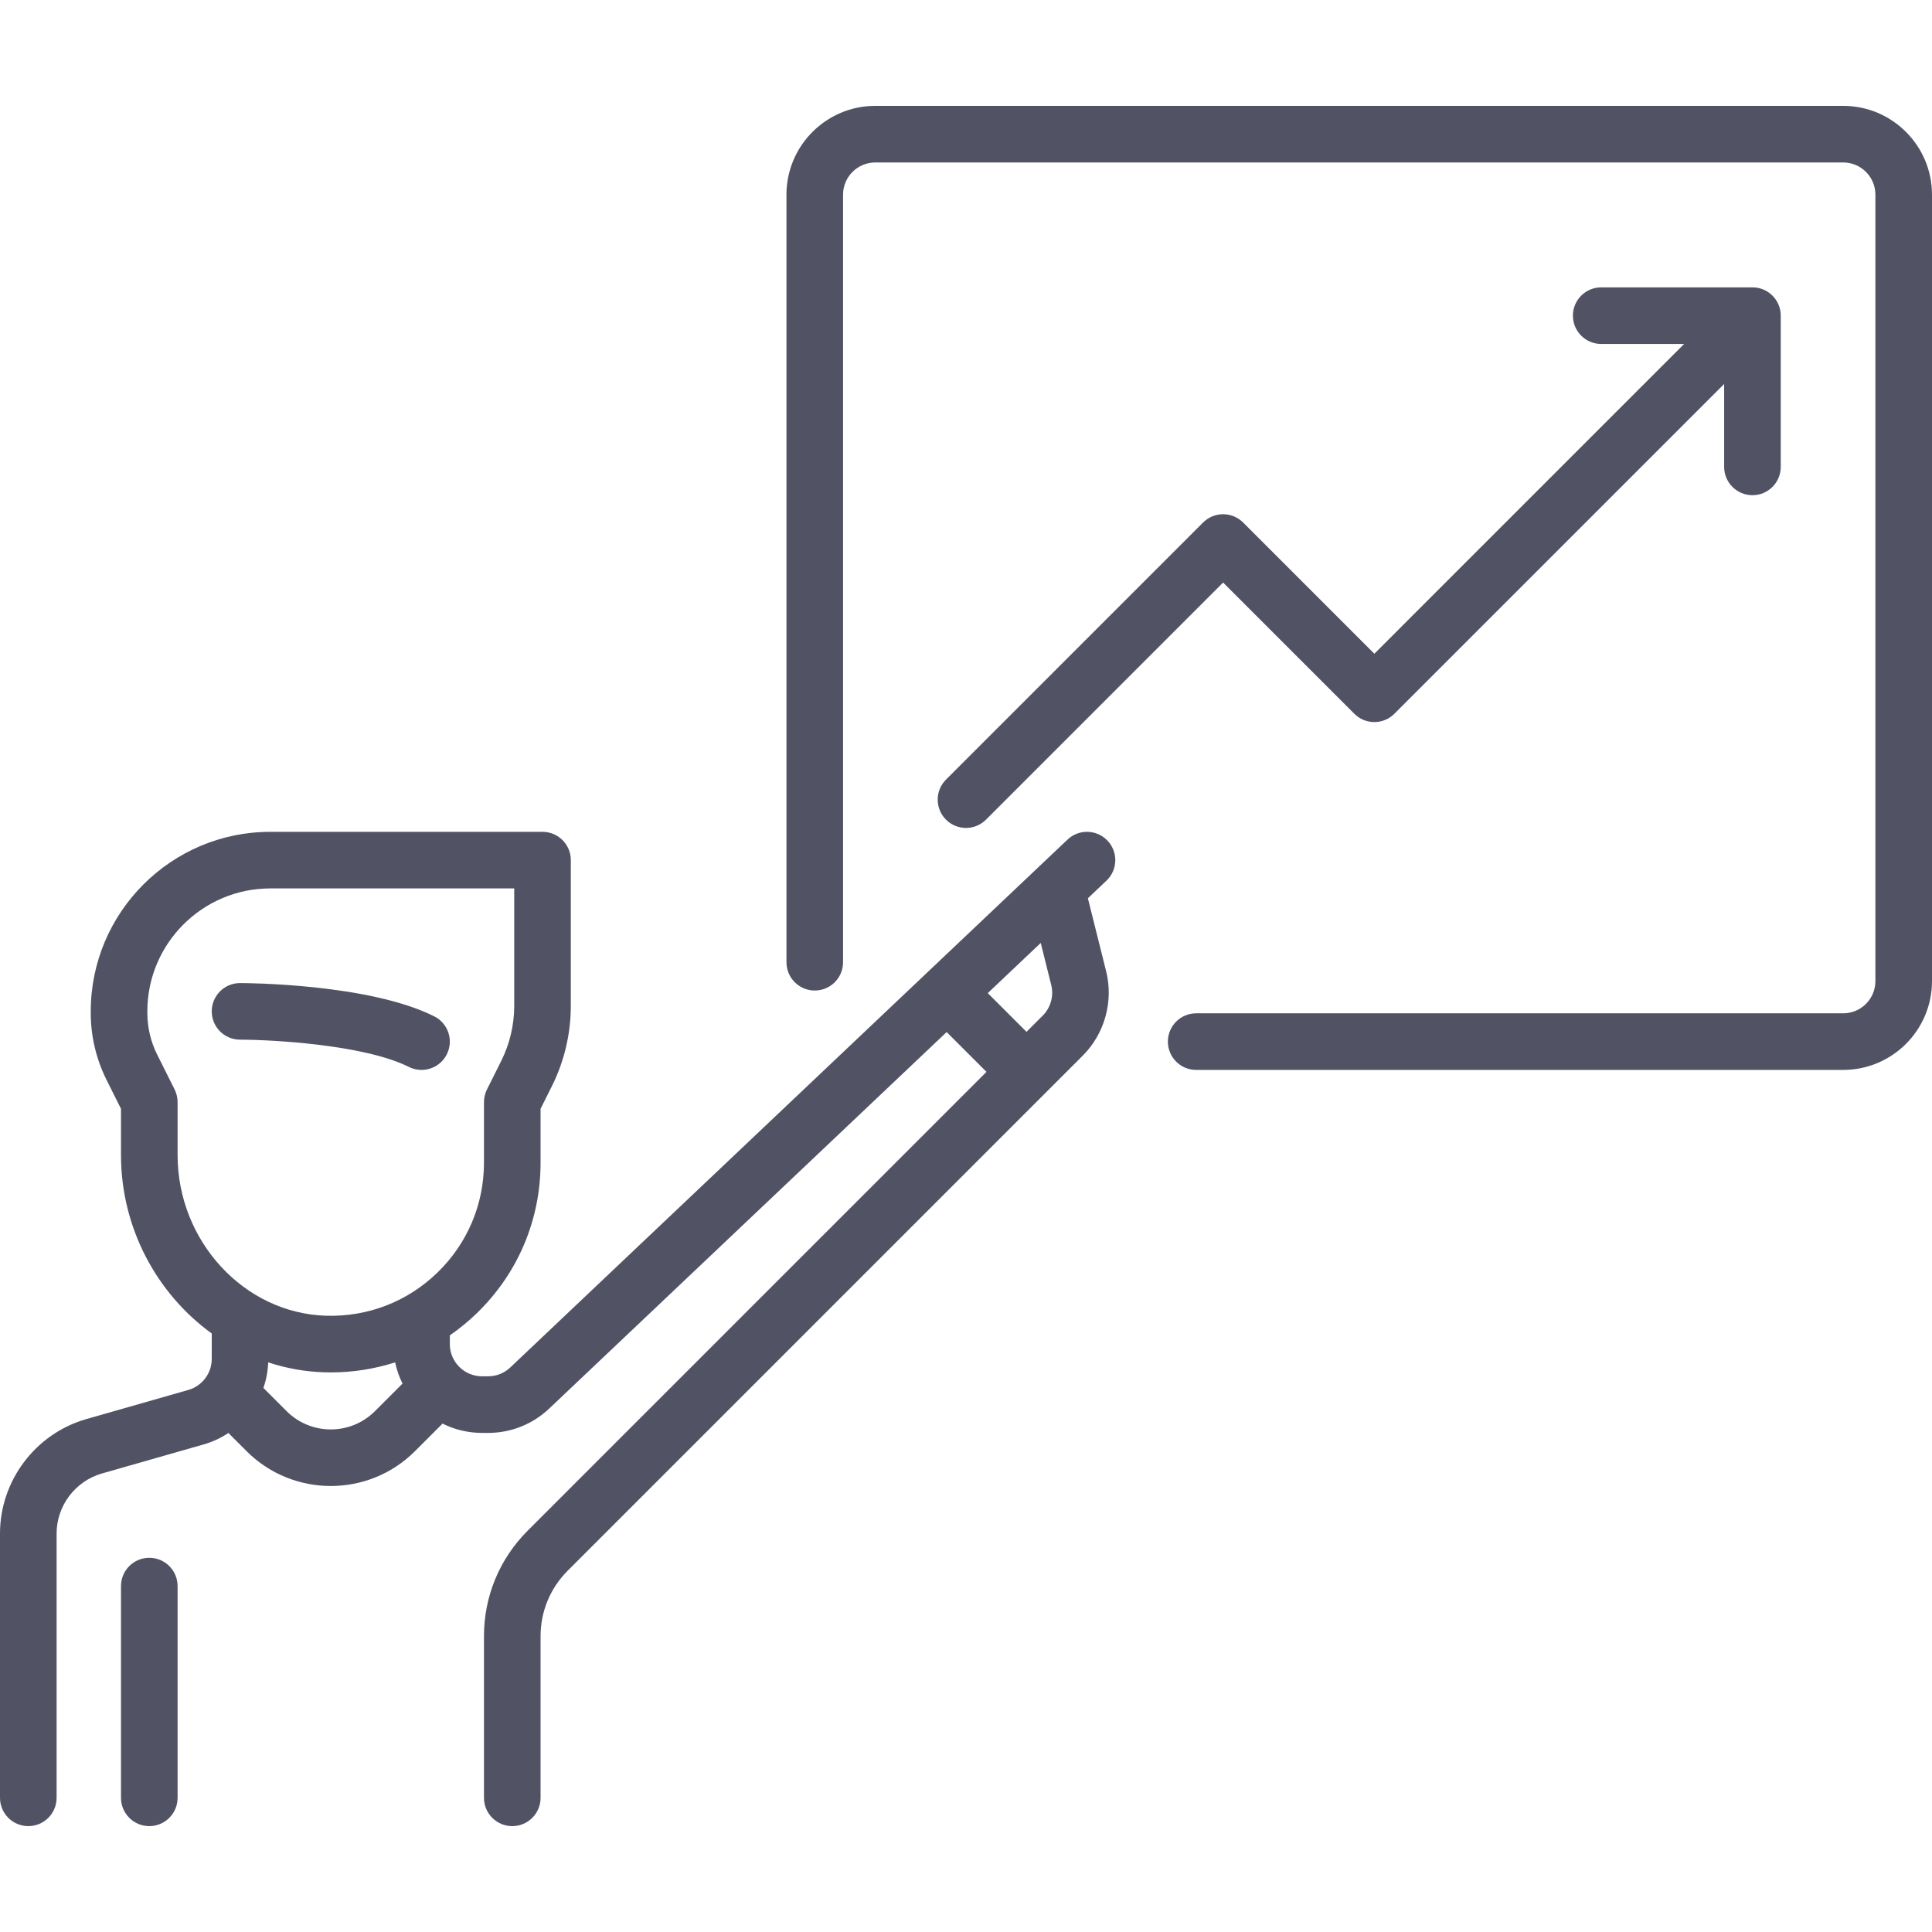
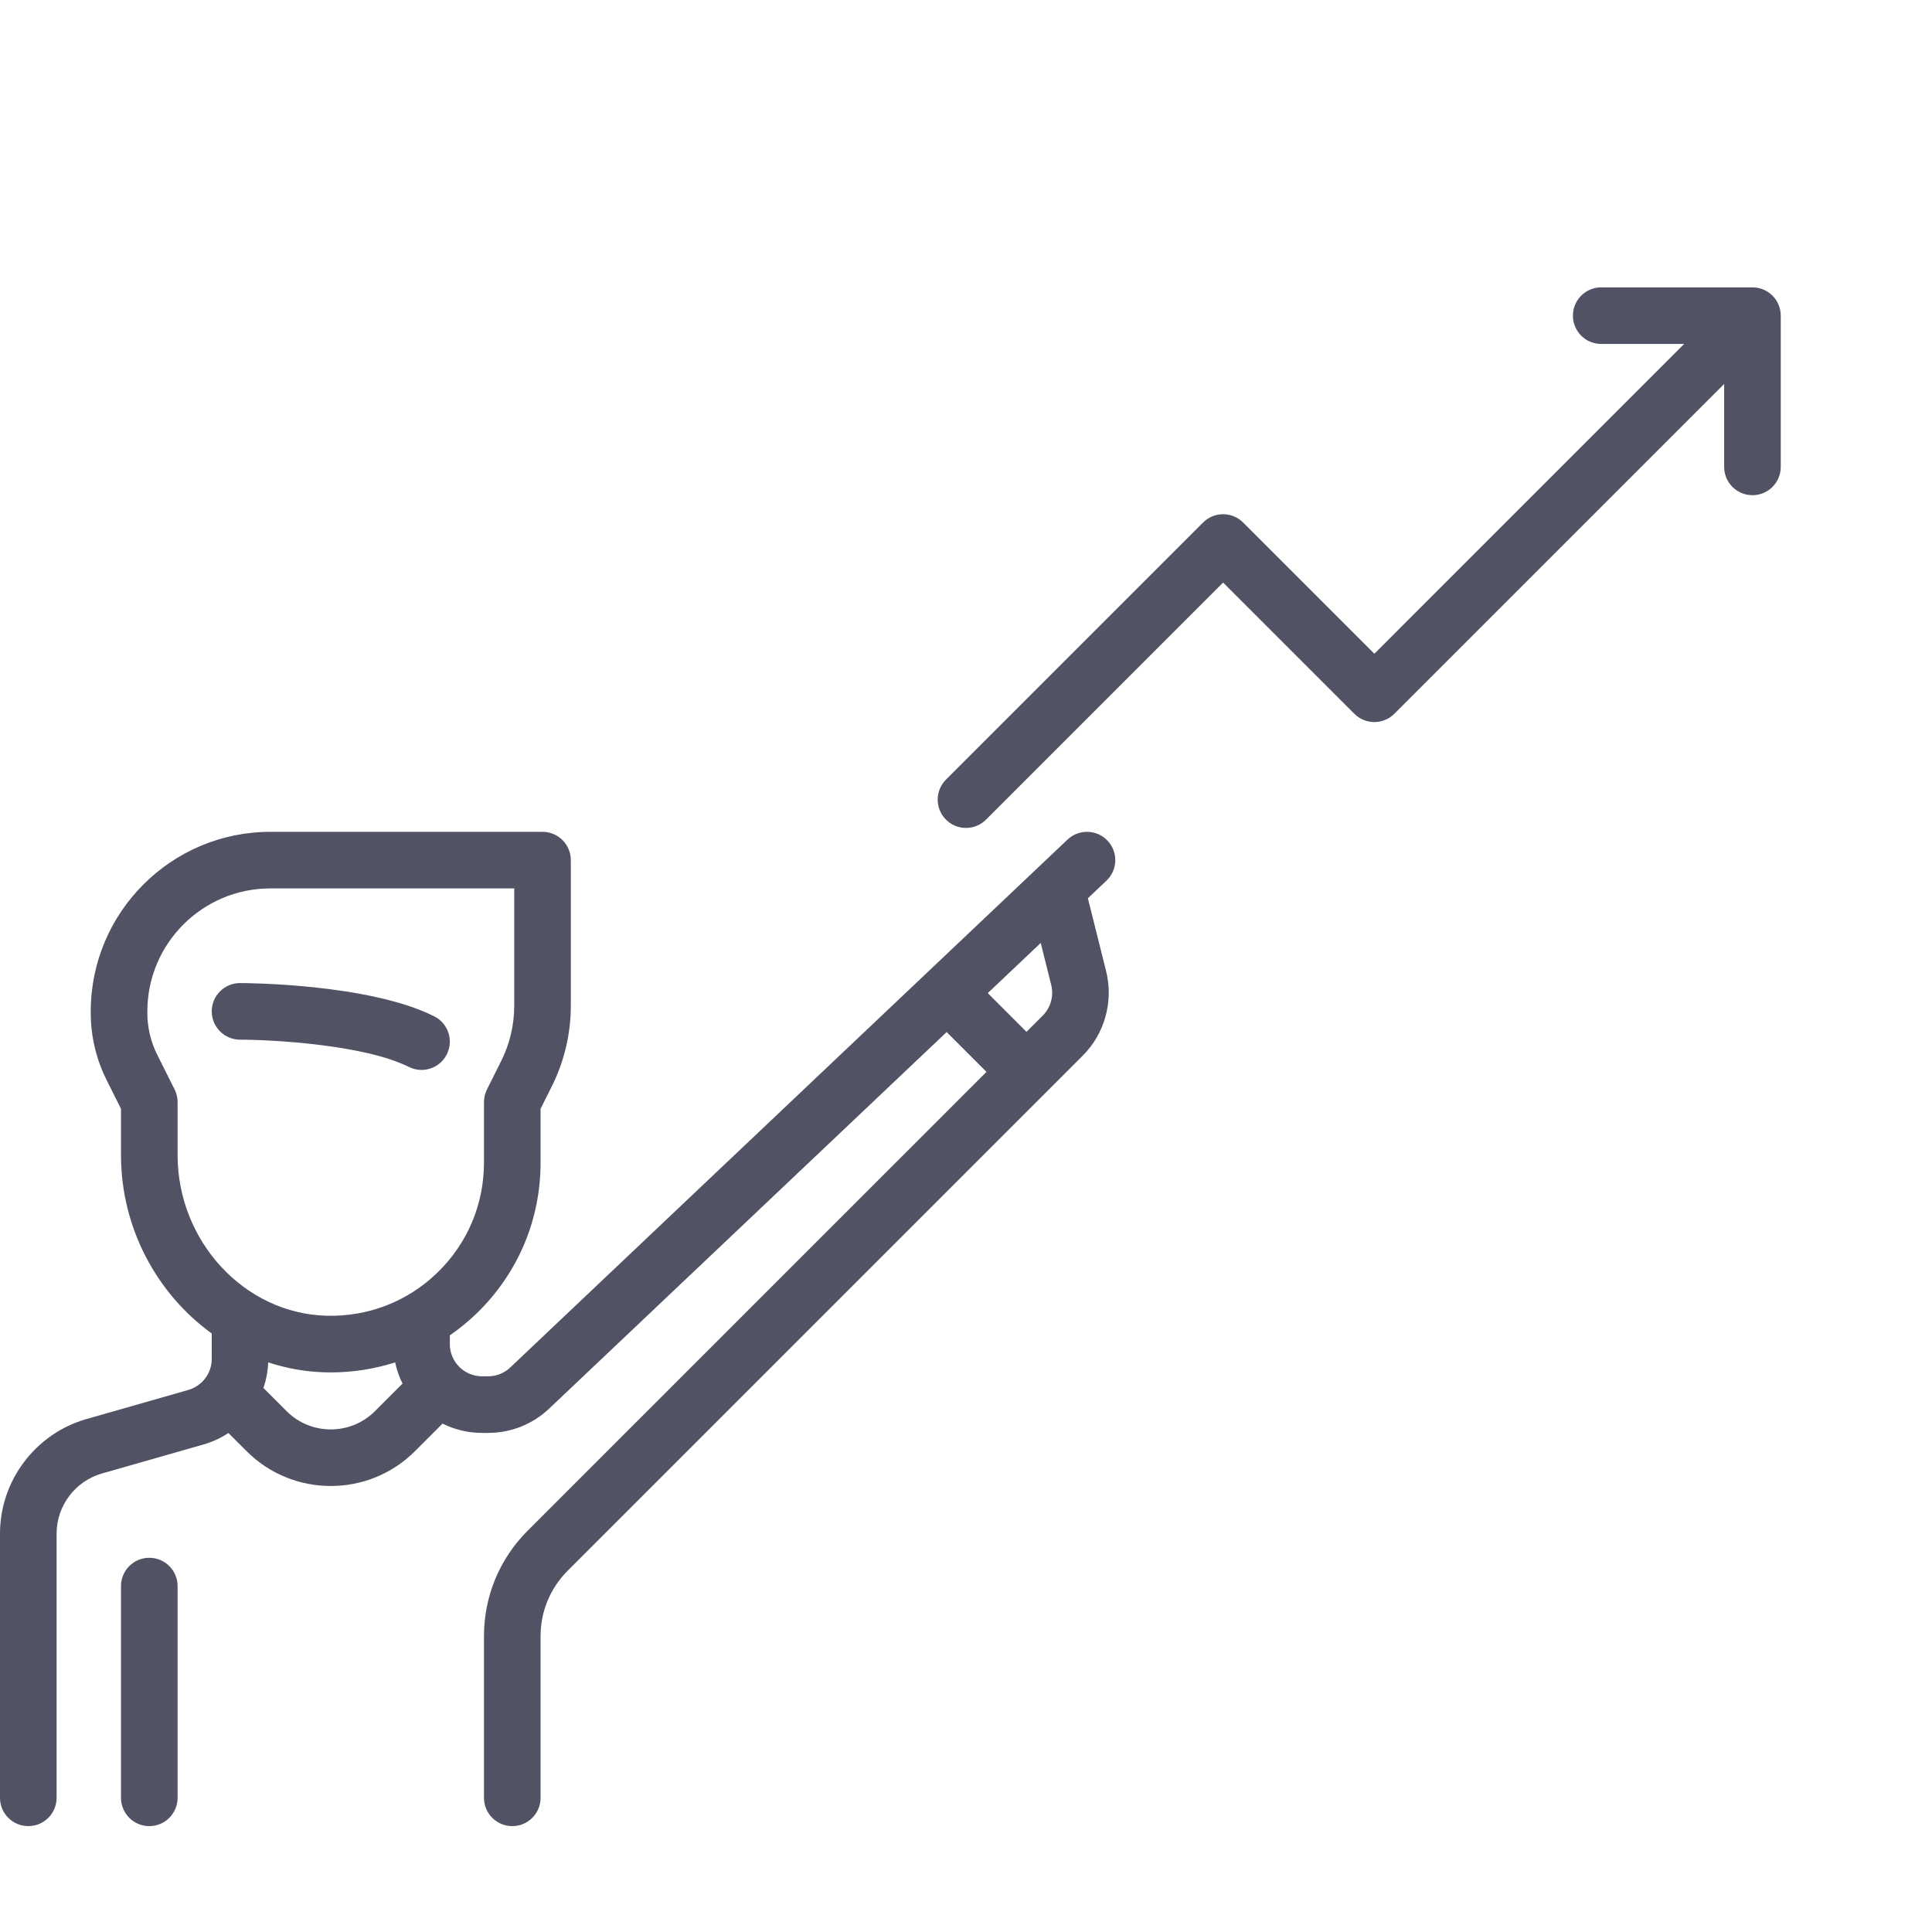
<svg xmlns="http://www.w3.org/2000/svg" version="1.1" id="Layer_1" x="0px" y="0px" viewBox="0 0 512 512" style="enable-background:new 0 0 512 512;" xml:space="preserve" fill="#515365">
  <g>
    <g>
      <path d="M115.064,269.332c-17.416-8.708-50.069-8.808-51.451-8.808c-4.142,0-7.497,3.356-7.499,7.498    c-0.001,4.141,3.355,7.5,7.497,7.502c8.437,0.005,32.923,1.313,44.744,7.224c1.077,0.539,2.222,0.793,3.349,0.793    c2.751,0,5.4-1.52,6.714-4.147C120.271,275.689,118.769,271.184,115.064,269.332z" />
    </g>
  </g>
  <g>
    <g>
      <path d="M39.564,412.83c-4.143,0-7.5,3.358-7.5,7.5v56.113c0,4.142,3.357,7.5,7.5,7.5s7.5-3.358,7.5-7.5V420.33    C47.064,416.187,43.707,412.83,39.564,412.83z" />
    </g>
  </g>
  <g>
    <g>
      <path d="M288.301,238.048l4.92-4.661c3.008-2.848,3.137-7.596,0.289-10.602c-2.851-3.008-7.597-3.135-10.604-0.287    L135.234,362.386c-1.594,1.514-3.681,2.347-5.878,2.347h-1.614c-4.705,0-8.532-3.828-8.532-8.532c0-0.125,0.006-1.069,0.012-2.326    c2.514-1.743,4.912-3.693,7.155-5.869c10.886-10.564,16.881-24.735,16.881-39.901v-14.262l2.993-5.986    c3.286-6.573,5.023-13.931,5.023-21.278v-38.635c0-4.142-3.357-7.5-7.5-7.5H71.629c-26.235,0-47.58,21.345-47.58,47.581v0.446    c0,6.112,1.444,12.23,4.177,17.694l3.839,7.679v12.245c0,19.406,9.563,36.819,24.049,47.298v6.754c0,3.79-2.545,7.163-6.188,8.204    l-27.043,7.727C9.409,379.92,0,392.395,0,406.405v70.037c0,4.142,3.357,7.5,7.5,7.5s7.5-3.358,7.5-7.5v-70.037    c0-7.349,4.936-13.893,12.003-15.912l27.043-7.727c2.347-0.67,4.52-1.704,6.485-3.009l4.821,4.822    c6.151,6.151,14.229,9.226,22.309,9.226c8.078,0,16.158-3.076,22.308-9.225l7.044-7.043c0.089-0.089,0.166-0.184,0.249-0.275    c3.158,1.578,6.716,2.472,10.481,2.472h1.614c6.059,0,11.814-2.298,16.201-6.464l105.316-99.765l10.551,10.551l-121.58,121.58    c-7.473,7.474-11.588,17.409-11.588,27.976v42.831c0,4.142,3.357,7.5,7.5,7.5s7.5-3.358,7.5-7.5v-42.831    c0-6.561,2.556-12.729,7.195-17.37l136.495-136.496c5.812-5.811,8.184-14.374,6.191-22.348L288.301,238.048z M106.408,366.93    l-7.046,7.043c-6.453,6.453-16.951,6.452-23.402,0l-6.154-6.154c0.75-2.152,1.178-4.432,1.27-6.778    c4.73,1.556,9.719,2.479,14.881,2.634c0.576,0.018,1.151,0.026,1.725,0.026c5.87,0,11.595-0.917,17.031-2.661    c0.416,1.984,1.086,3.875,1.969,5.642C106.591,366.765,106.496,366.842,106.408,366.93z M115.931,337.24    c-7.945,7.71-18.42,11.767-29.524,11.441c-21.694-0.65-39.343-19.757-39.343-42.593v-14.016c0-1.164-0.271-2.313-0.792-3.354    l-4.631-9.263c-1.696-3.392-2.593-7.19-2.593-10.985v-0.446c0-17.965,14.615-32.581,32.58-32.581h64.646v31.135    c0,5.031-1.189,10.07-3.439,14.57l-3.785,7.569c-0.521,1.042-0.792,2.19-0.792,3.354v16.032    C128.258,319.178,123.88,329.525,115.931,337.24z M276.342,269.139l-4.31,4.31l-10.264-10.264l14.033-13.293l2.786,11.143    C279.31,263.927,278.449,267.033,276.342,269.139z" />
    </g>
  </g>
  <g>
    <g>
-       <path d="M488.468,28.056H231.951c-12.976,0-23.532,10.557-23.532,23.532v203.411c0,4.142,3.357,7.5,7.5,7.5s7.5-3.358,7.5-7.5    V51.588c0-4.705,3.827-8.532,8.532-8.532h256.517c4.705,0,8.532,3.828,8.532,8.532v208.419c0,4.705-3.827,8.532-8.532,8.532H317    c-4.143,0-7.5,3.358-7.5,7.5c0,4.142,3.357,7.5,7.5,7.5h171.468c12.976,0,23.532-10.557,23.532-23.532V51.588    C512,38.612,501.443,28.056,488.468,28.056z" />
-     </g>
+       </g>
  </g>
  <g>
    <g>
      <path d="M464.418,76.152h-40.08c-4.143,0-7.5,3.358-7.5,7.5c0,4.142,3.357,7.5,7.5,7.5h21.973l-82.094,82.095L329.44,138.47    c-2.93-2.929-7.678-2.929-10.607,0l-68.137,68.137c-2.929,2.929-2.929,7.678,0,10.606c1.465,1.464,3.385,2.197,5.304,2.197    s3.839-0.732,5.304-2.197l62.833-62.833l34.777,34.777c2.93,2.928,7.678,2.93,10.607,0l87.397-87.398v21.974    c0,4.142,3.357,7.5,7.5,7.5s7.5-3.358,7.5-7.5V83.652C471.918,79.51,468.561,76.152,464.418,76.152z" />
    </g>
  </g>
  <g>
</g>
  <g>
</g>
  <g>
</g>
  <g>
</g>
  <g>
</g>
  <g>
</g>
  <g>
</g>
  <g>
</g>
  <g>
</g>
  <g>
</g>
  <g>
</g>
  <g>
</g>
  <g>
</g>
  <g>
</g>
  <g>
</g>
</svg>